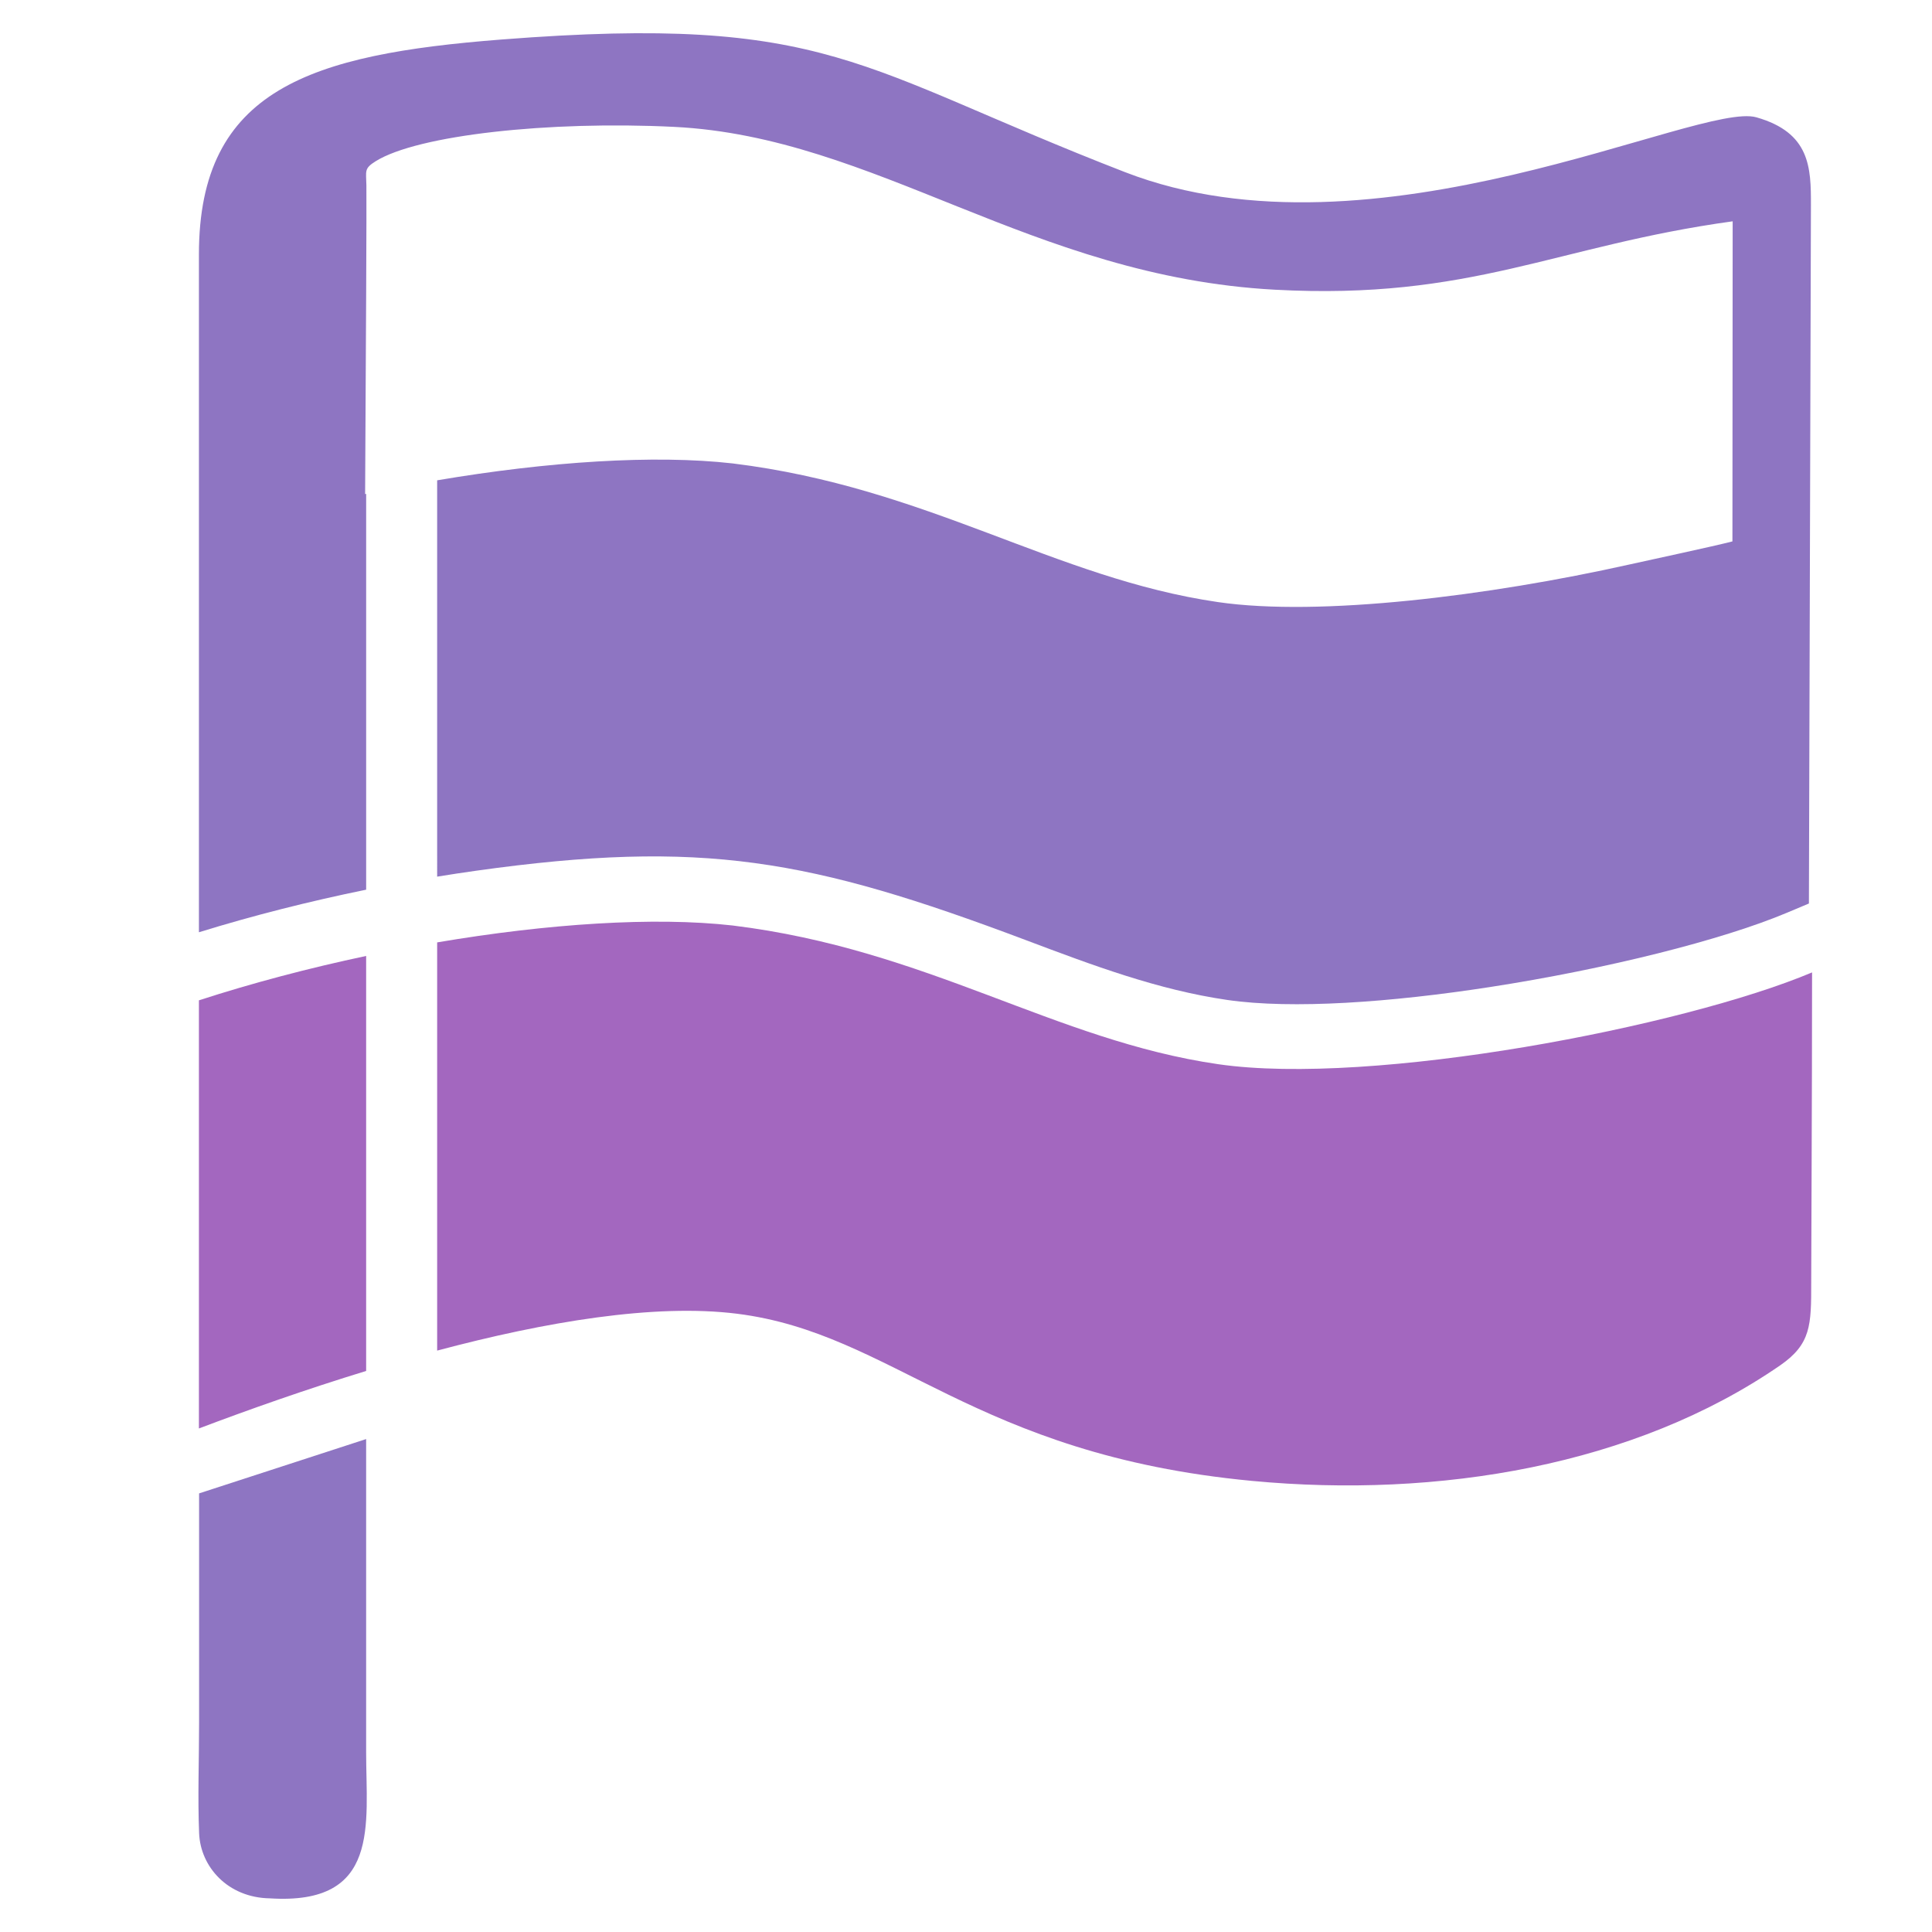
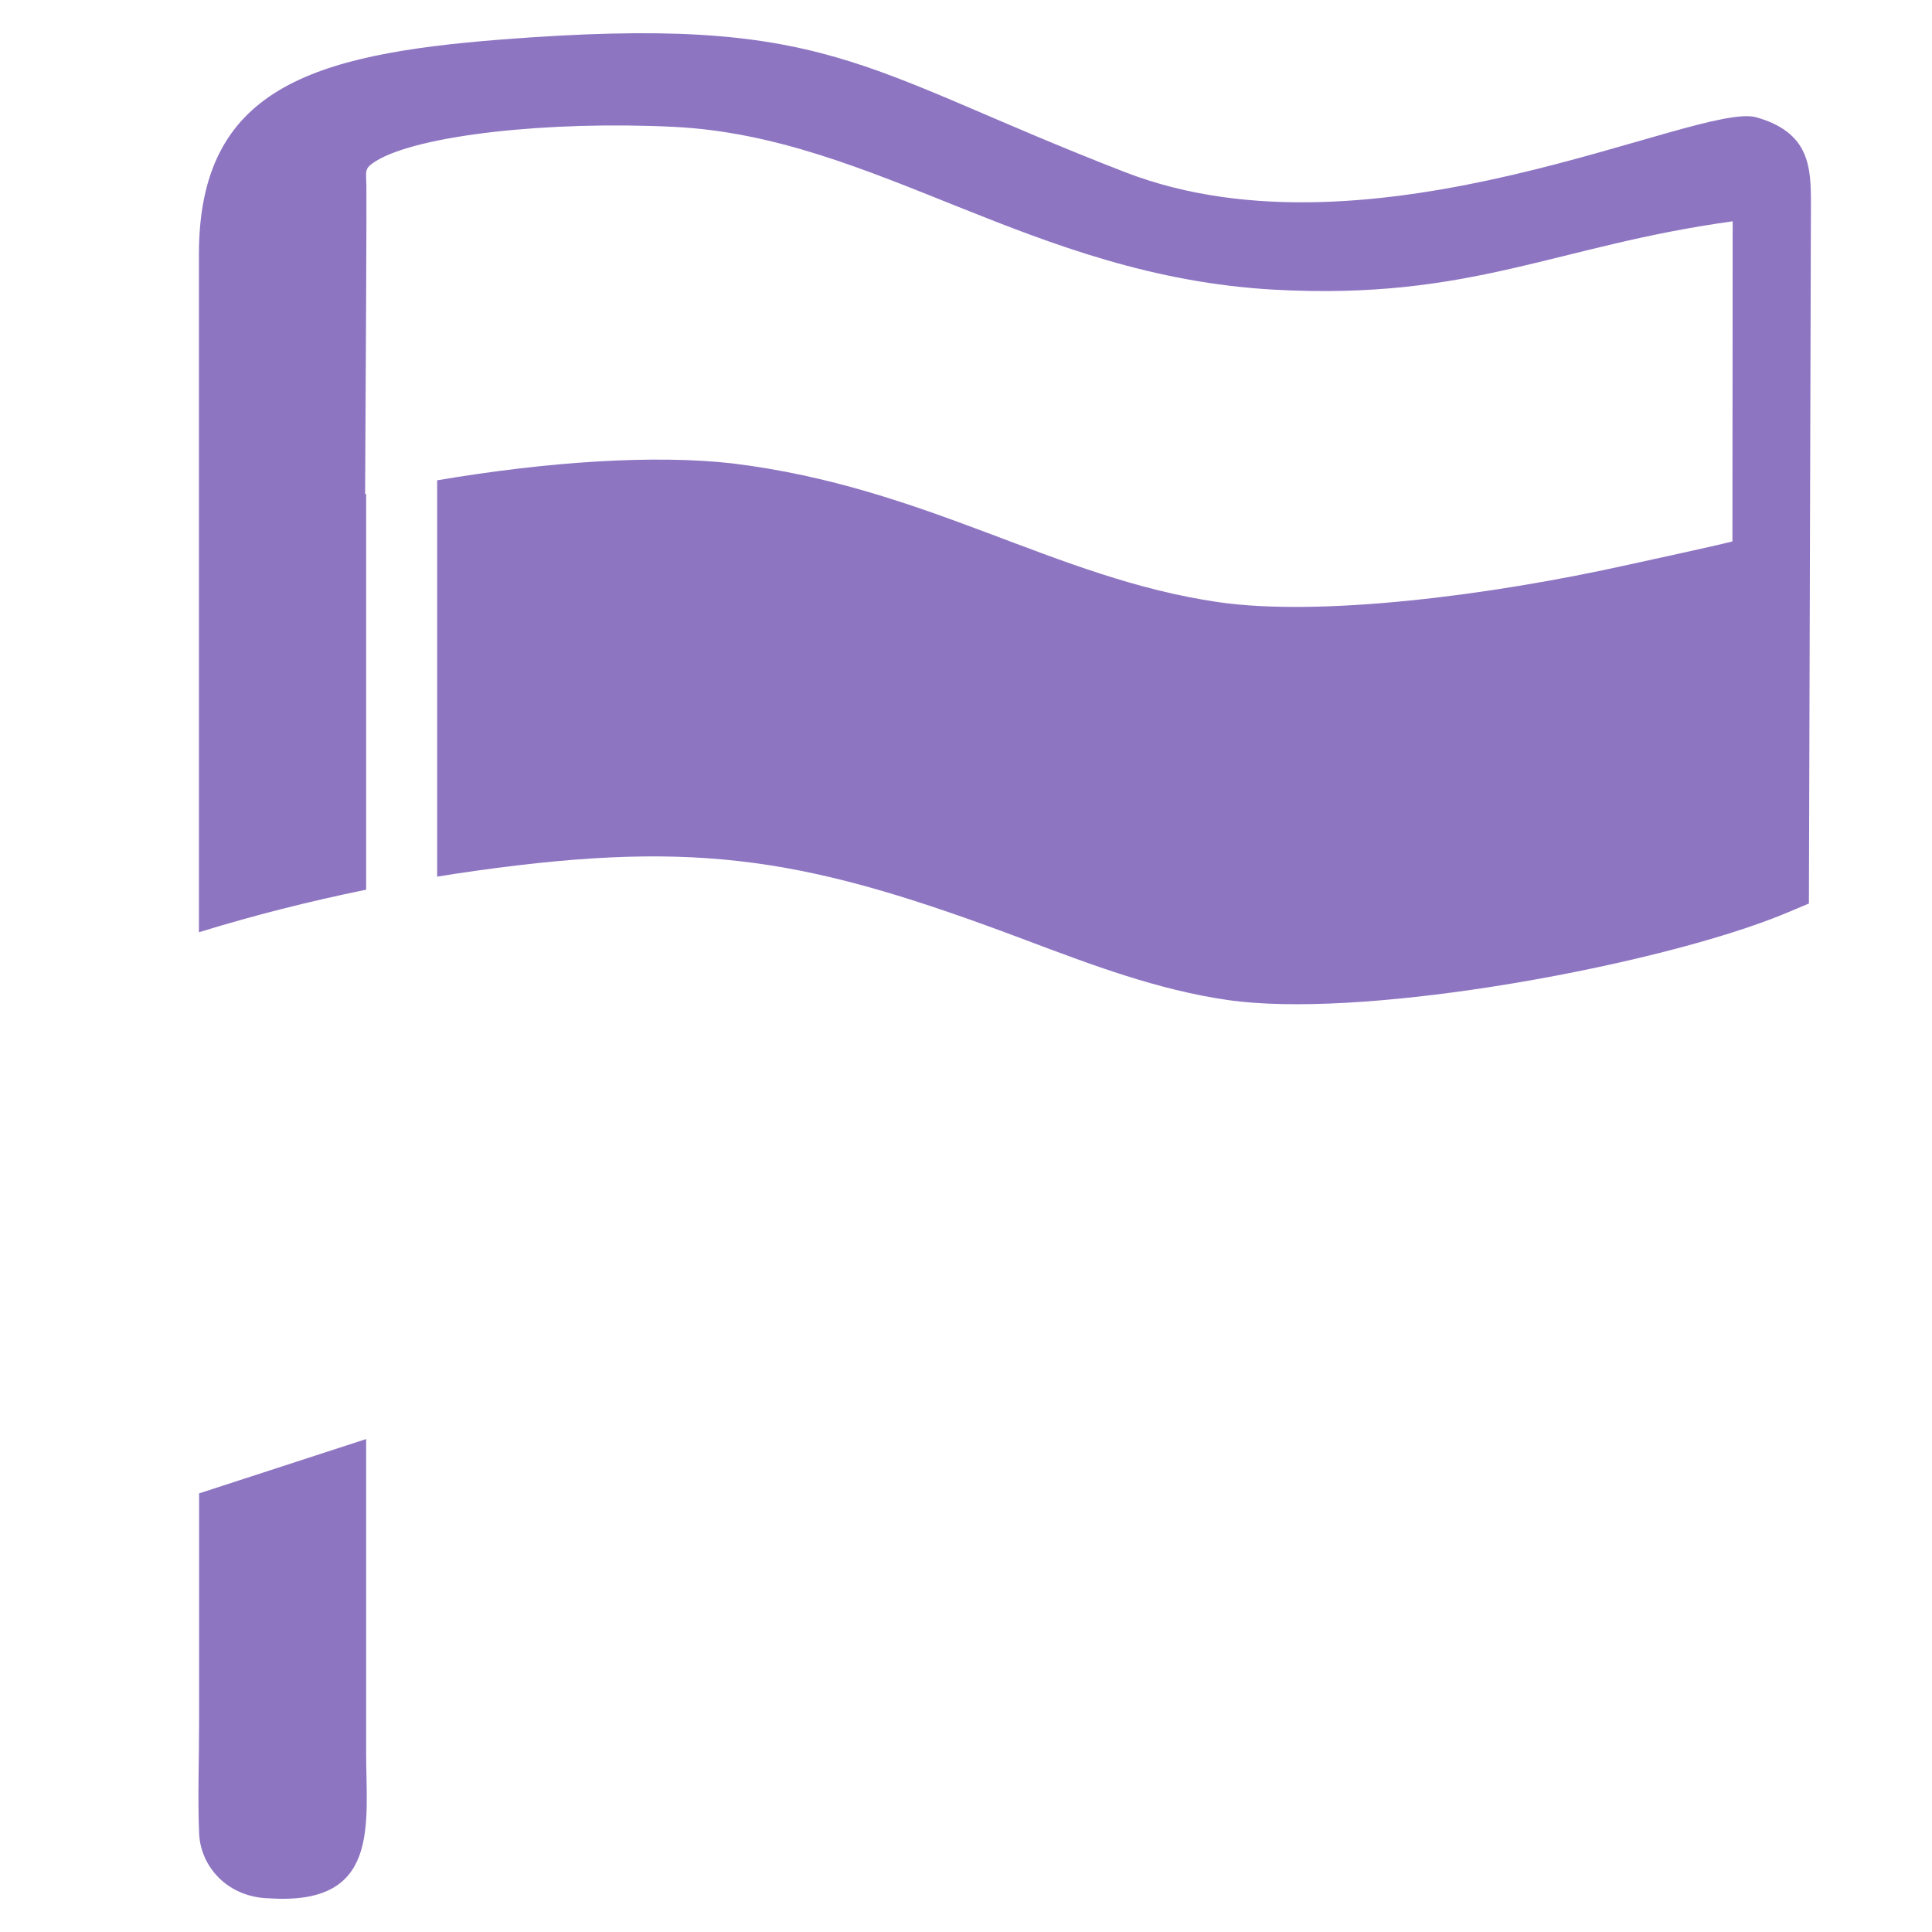
<svg xmlns="http://www.w3.org/2000/svg" id="Слой_1" data-name="Слой 1" viewBox="0 0 8192 8192">
  <defs>
    <style>.cls-1{fill:#8e75c2;}.cls-1,.cls-2{fill-rule:evenodd;}.cls-2{fill:#a367bf;}</style>
  </defs>
  <path class="cls-1" d="M5164.82,2553c430.48,62.68,1148.3-26.34,1744.38-159.5,87.08-19.47,355.72-76.83,436.57-97.85l1-1357.24C6595.39,1042,6239.27,1273.9,5404.4,1228.35c-1032.4-56.2-1689-648.12-2546.8-690.43-530.41-26.22-1086.91,34.91-1264.71,145.74-50.22,31.28-40.23,41.14-39.32,102.79.65,36.85,0,223.09-1,457.34v.52c-1.3,271.5-3.11,607.37-4.41,850.71l4.41-.91V3772.42c-240.74,49.19-481.22,110.06-709.11,180.53V1078.84c0-701.33,474.21-848.24,1283.13-911.31C3520.38,58.9,3632.25,288.87,4770.55,730c1057.19,409.59,2433.76-301.73,2676.84-232.56,228,64.89,231.66,212.84,231.27,372L7670.09,3831l-93.18,39.2c-273.83,115.24-764,238.53-1259.51,315.1-420.49,64.89-837.34,94.74-1113.77,54.64-294.21-42.83-569.22-146.39-855-254.11-912.09-343.53-1370-428.27-2330.46-293.69q-81.75,11.49-164.56,25V2036.62c469.16-79.56,920.79-109.28,1252.9-71.64C3935.81,2066.6,4470.11,2451.91,5164.82,2553ZM844.19,6332.2v971.53c0,154.7-6.23,316.15.13,470.06,5.84,141.46,121.09,272.67,300,275.53,470.33,30.11,408.16-314.2,408.16-618.53V6101.84Z" />
-   <path class="cls-2" d="M5164.82,4512.3c654.61,95.13,1973.18-159.37,2518.64-389.08,0,532.22-3.63,1199.68-3.63,1316.09.13,179.36-.65,259.56-132,350.28-615.93,424.9-1449.12,564.41-2239.09,489.66-1184-112-1518.29-625.41-2183.93-708.86-349.11-43.73-811.39,33.74-1271.2,156.39V3995.9c469.16-79.55,920.79-109.27,1252.9-71.64C3935.81,4025.88,4470.11,4411.33,5164.82,4512.3ZM1552.53,5813.08c-251.64,77-494.59,162.61-709.11,243.86V4241.58c226.07-73.33,467.07-136.92,709.11-188.18Z" />
</svg>